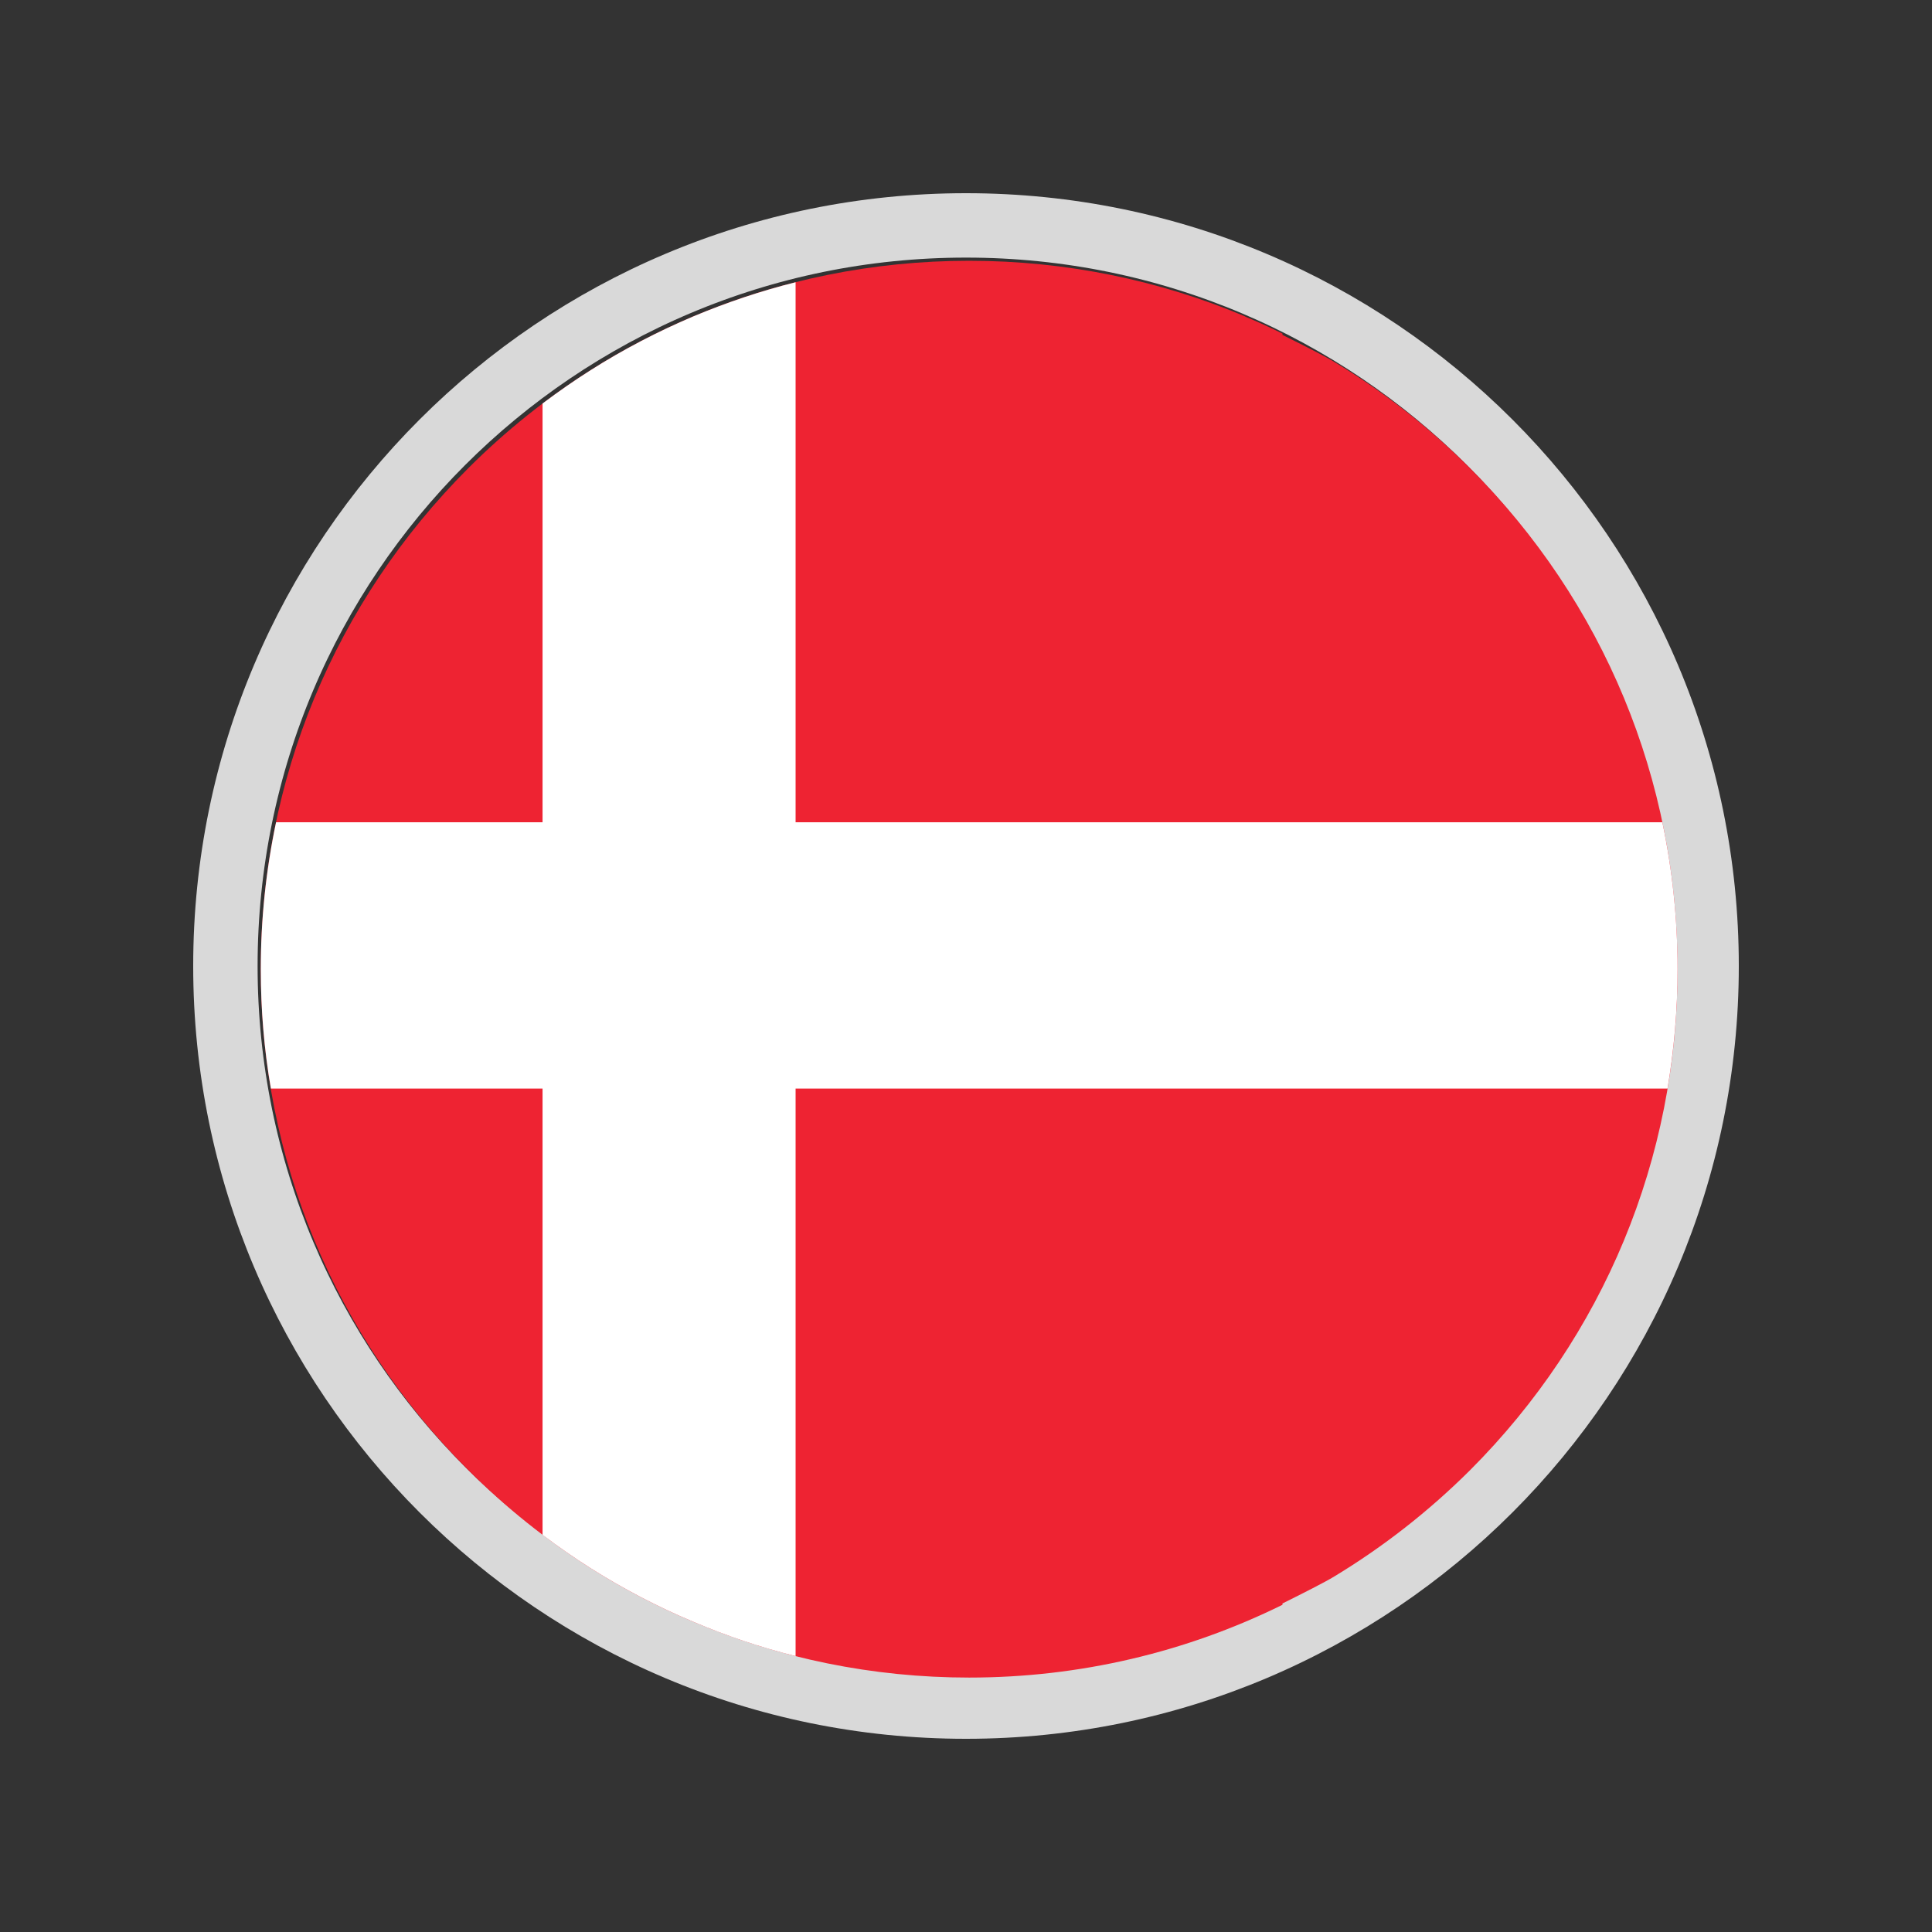
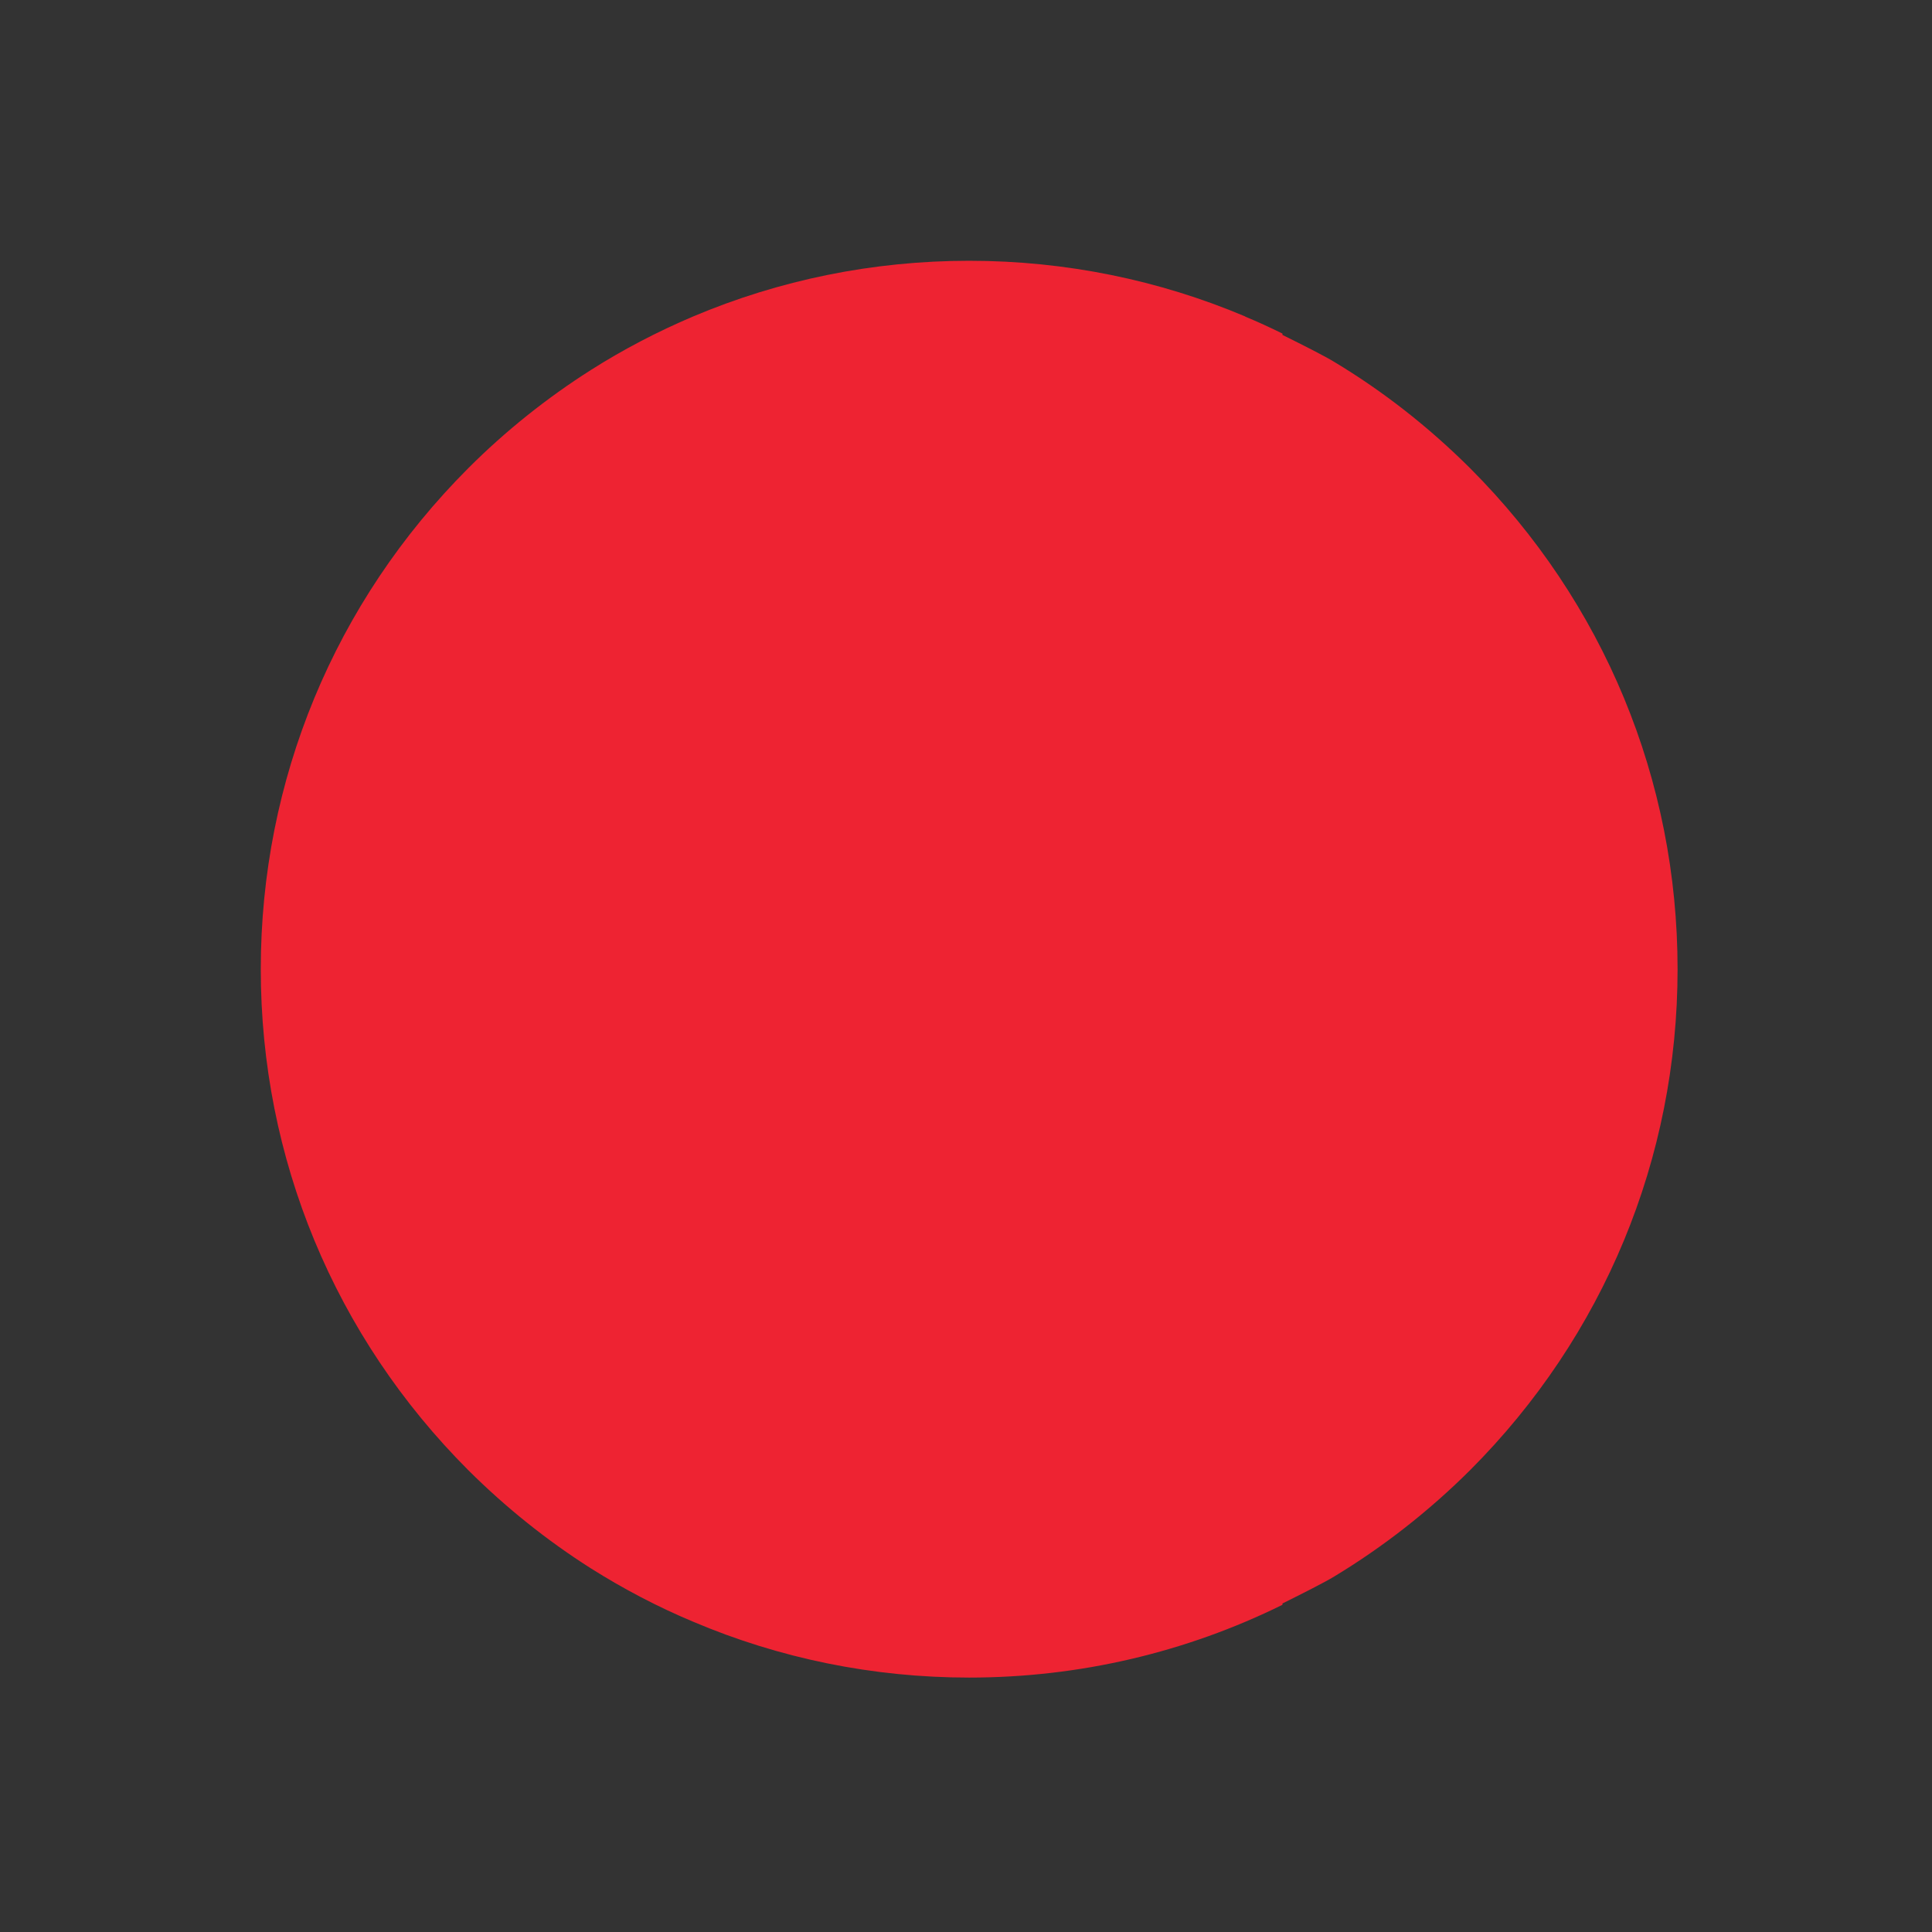
<svg xmlns="http://www.w3.org/2000/svg" width="60" zoomAndPan="magnify" viewBox="0 0 45 45" height="60" preserveAspectRatio="xMidYMid meet" version="1.0">
  <rect x="0" y="0" width="45" height="45" fill="#333333" stroke="none" />
  <defs>
    <clipPath id="88eddd2787">
-       <path d="M 4.5 4.5 L 40.5 4.5 L 40.5 40.5 L 4.5 40.5 Z M 4.5 4.5 " clip-rule="nonzero" />
-     </clipPath>
+       </clipPath>
    <clipPath id="9e8d7eb20f">
-       <path d="M 22.5 4.5 C 12.559 4.5 4.5 12.559 4.5 22.5 C 4.5 32.441 12.559 40.5 22.5 40.5 C 32.441 40.5 40.5 32.441 40.5 22.5 C 40.5 12.559 32.441 4.5 22.5 4.5 Z M 22.5 4.5 " clip-rule="nonzero" />
-     </clipPath>
+       </clipPath>
    <clipPath id="be52fec053">
      <path d="M 6.074 6.074 L 39.074 6.074 L 39.074 39.074 L 6.074 39.074 Z M 6.074 6.074 " clip-rule="nonzero" />
    </clipPath>
    <clipPath id="b165ba9027">
-       <path d="M 6.074 6.562 L 39.074 6.562 L 39.074 38.59 L 6.074 38.59 Z M 6.074 6.562 " clip-rule="nonzero" />
-     </clipPath>
+       </clipPath>
  </defs>
  <g clip-path="url(#88eddd2787)">
    <g clip-path="url(#9e8d7eb20f)">
      <path stroke-linecap="butt" transform="matrix(0.75, 0, 0, 0.75, 4.5, 4.5)" fill="none" stroke-linejoin="miter" d="M 24 0 C 10.745 0 -0 10.745 -0 24 C -0 37.255 10.745 48 24 48 C 37.255 48 48 37.255 48 24 C 48 10.745 37.255 0 24 0 Z M 24 0 " stroke="#d9d9d9" stroke-width="4" stroke-opacity="1" stroke-miterlimit="4" />
    </g>
  </g>
  <g clip-path="url(#be52fec053)">
    <path fill="#ee2332" d="M 34.242 10.906 C 33.277 9.945 32.215 9.113 31.078 8.43 C 30.855 8.293 30.344 8.035 29.871 7.801 L 29.871 7.77 C 29.586 7.629 29.297 7.496 29.004 7.375 C 29.004 7.371 29.004 7.371 29.004 7.371 C 26.996 6.523 24.82 6.074 22.574 6.074 C 20.328 6.074 18.152 6.523 16.145 7.371 C 15.316 7.723 14.52 8.137 13.758 8.621 C 12.738 9.27 11.781 10.031 10.906 10.906 C 7.793 14.023 6.074 18.168 6.074 22.574 C 6.074 26.98 7.793 31.125 10.906 34.242 C 11.781 35.113 12.738 35.879 13.758 36.527 C 14.52 37.008 15.316 37.426 16.145 37.773 C 18.152 38.625 20.328 39.074 22.574 39.074 C 25.148 39.074 27.629 38.484 29.871 37.379 L 29.871 37.348 C 30.344 37.113 30.855 36.855 31.078 36.719 C 32.215 36.031 33.277 35.203 34.242 34.242 C 37.355 31.125 39.074 26.98 39.074 22.574 C 39.074 18.168 37.355 14.023 34.242 10.906 " fill-opacity="1" fill-rule="nonzero" />
  </g>
  <g clip-path="url(#b165ba9027)">
    <path fill="#ffffff" d="M 38.84 25.355 C 38.992 24.445 39.074 23.516 39.074 22.574 C 39.074 21.41 38.953 20.266 38.719 19.152 L 18.531 19.152 L 18.531 6.574 C 17.715 6.777 16.918 7.047 16.145 7.371 C 15.316 7.723 14.52 8.137 13.758 8.621 C 13.375 8.863 13 9.125 12.637 9.398 L 12.637 19.152 L 6.43 19.152 C 6.195 20.266 6.074 21.41 6.074 22.574 C 6.074 23.516 6.152 24.445 6.309 25.355 L 12.637 25.355 L 12.637 35.75 C 13 36.023 13.375 36.285 13.758 36.527 C 14.52 37.008 15.316 37.426 16.145 37.773 C 16.918 38.102 17.715 38.371 18.531 38.574 L 18.531 25.355 L 38.84 25.355 " fill-opacity="1" fill-rule="nonzero" />
  </g>
</svg>